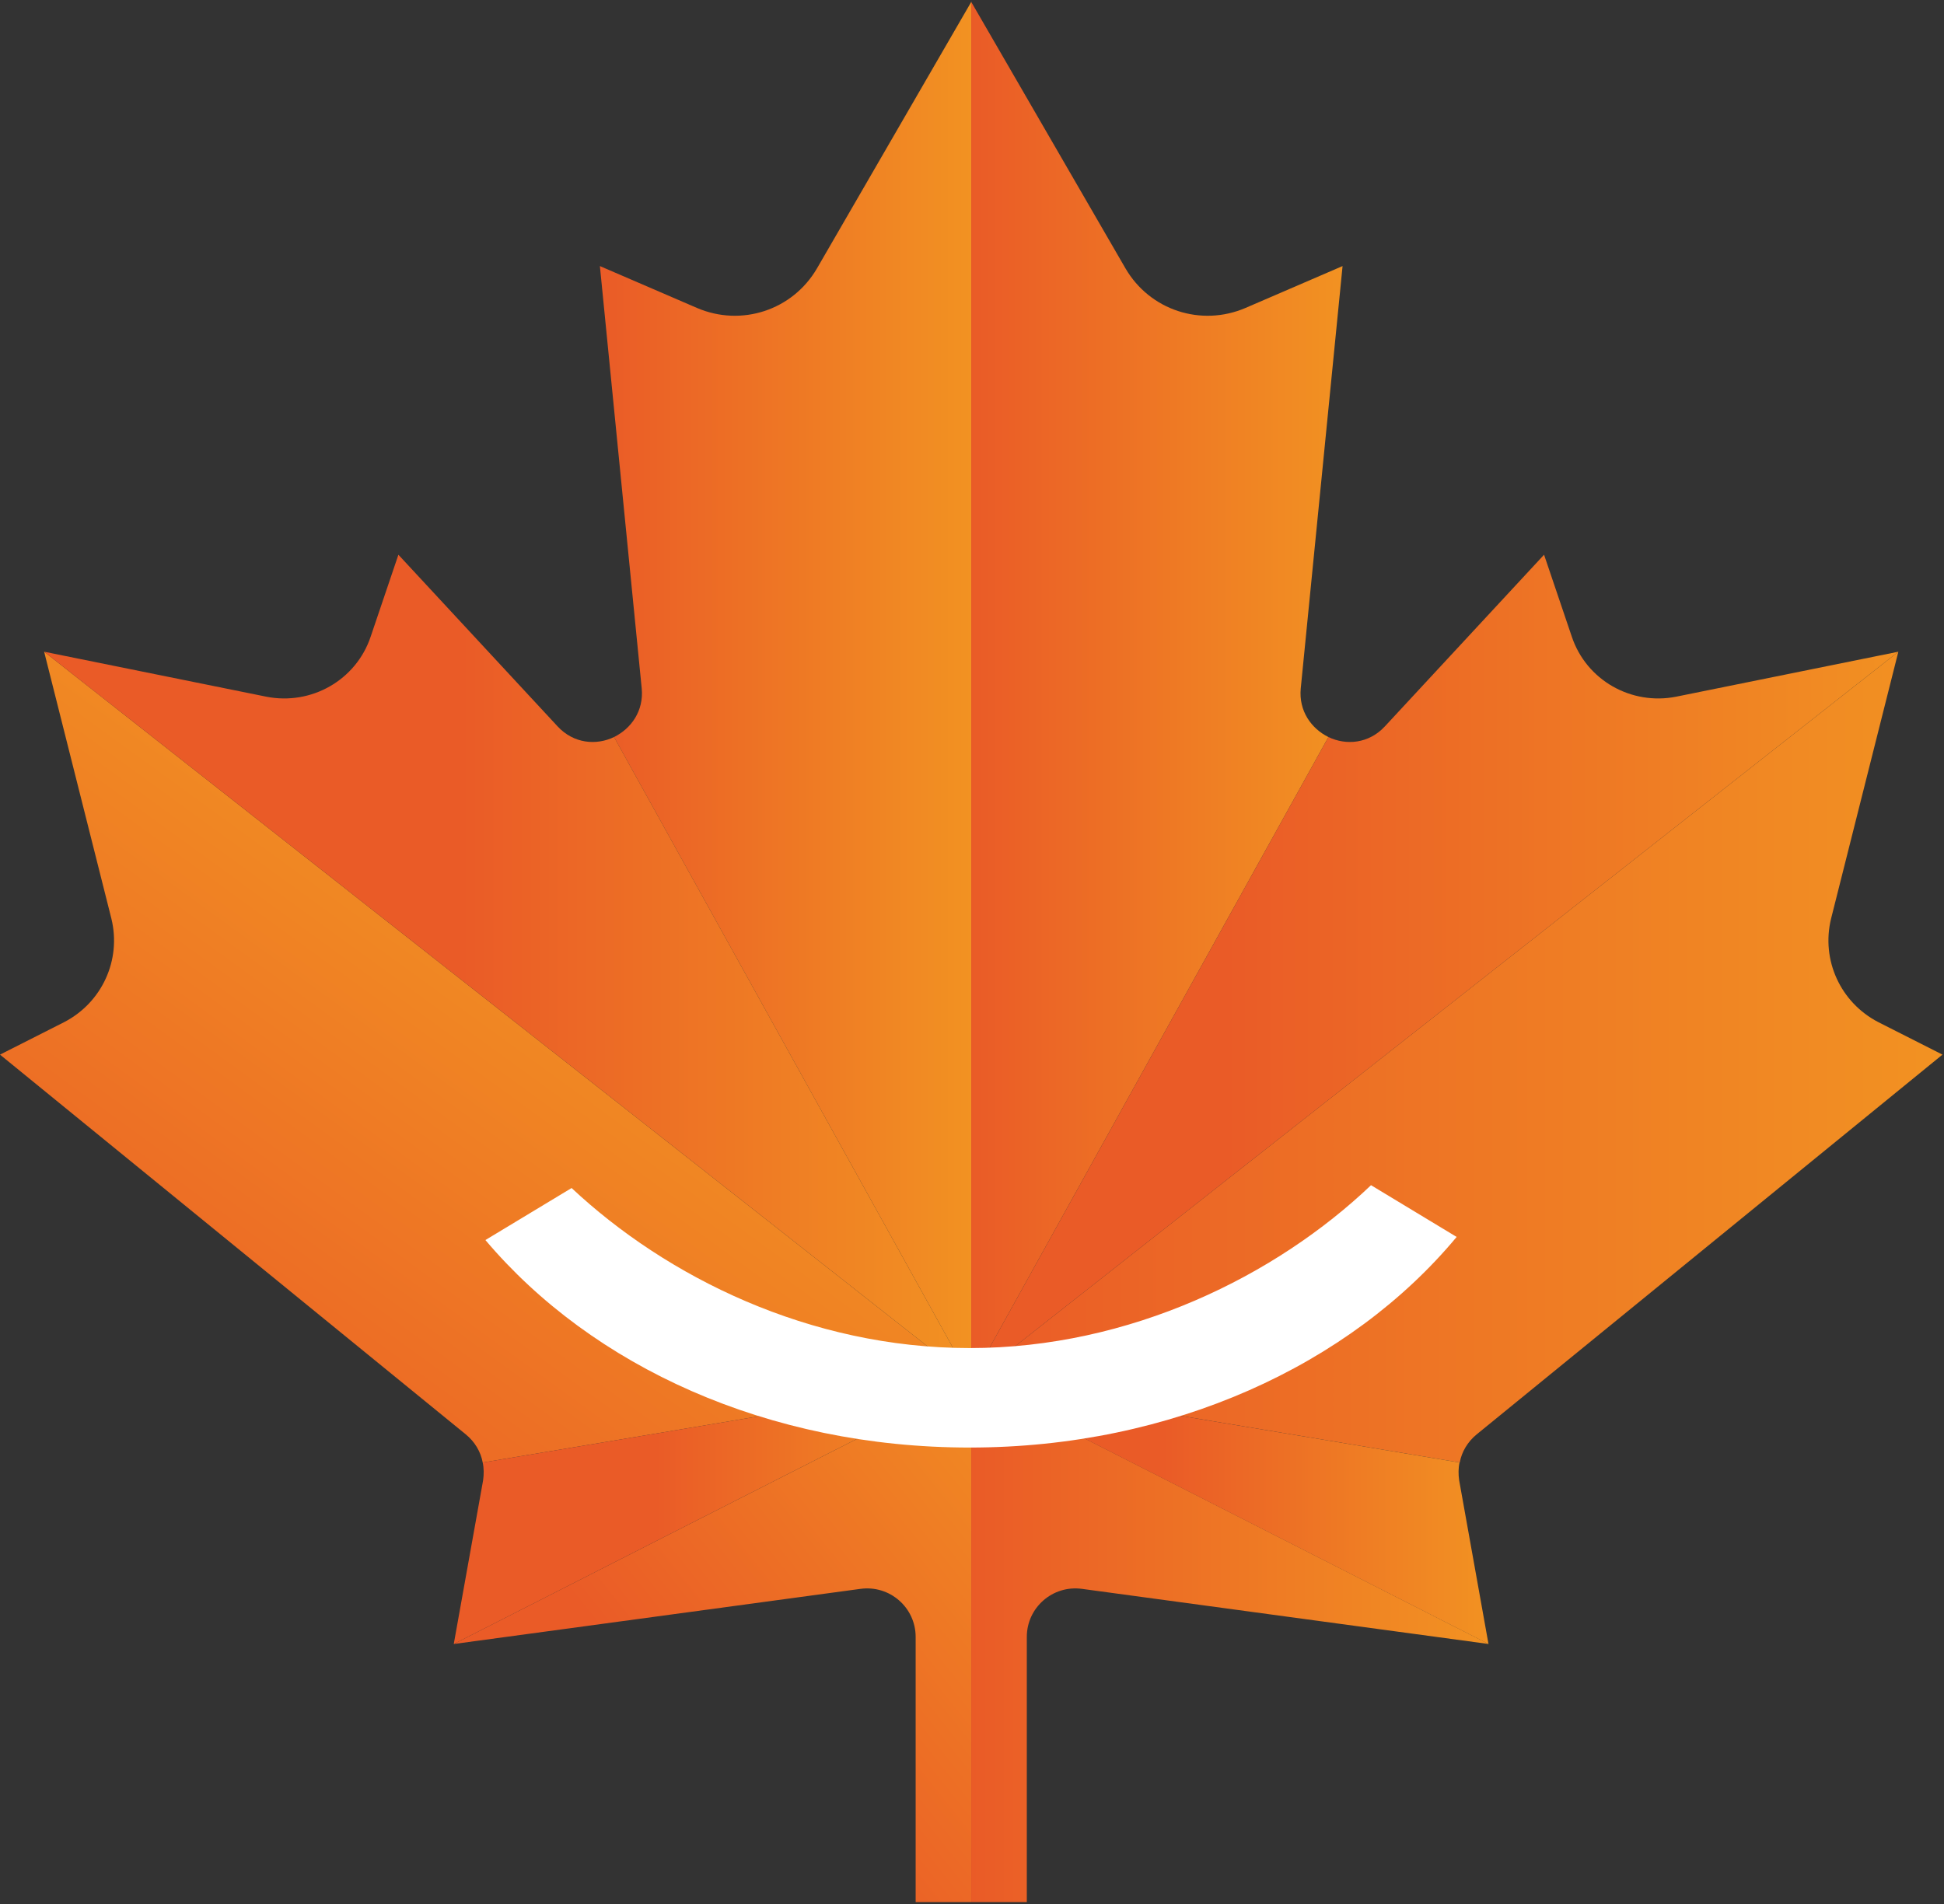
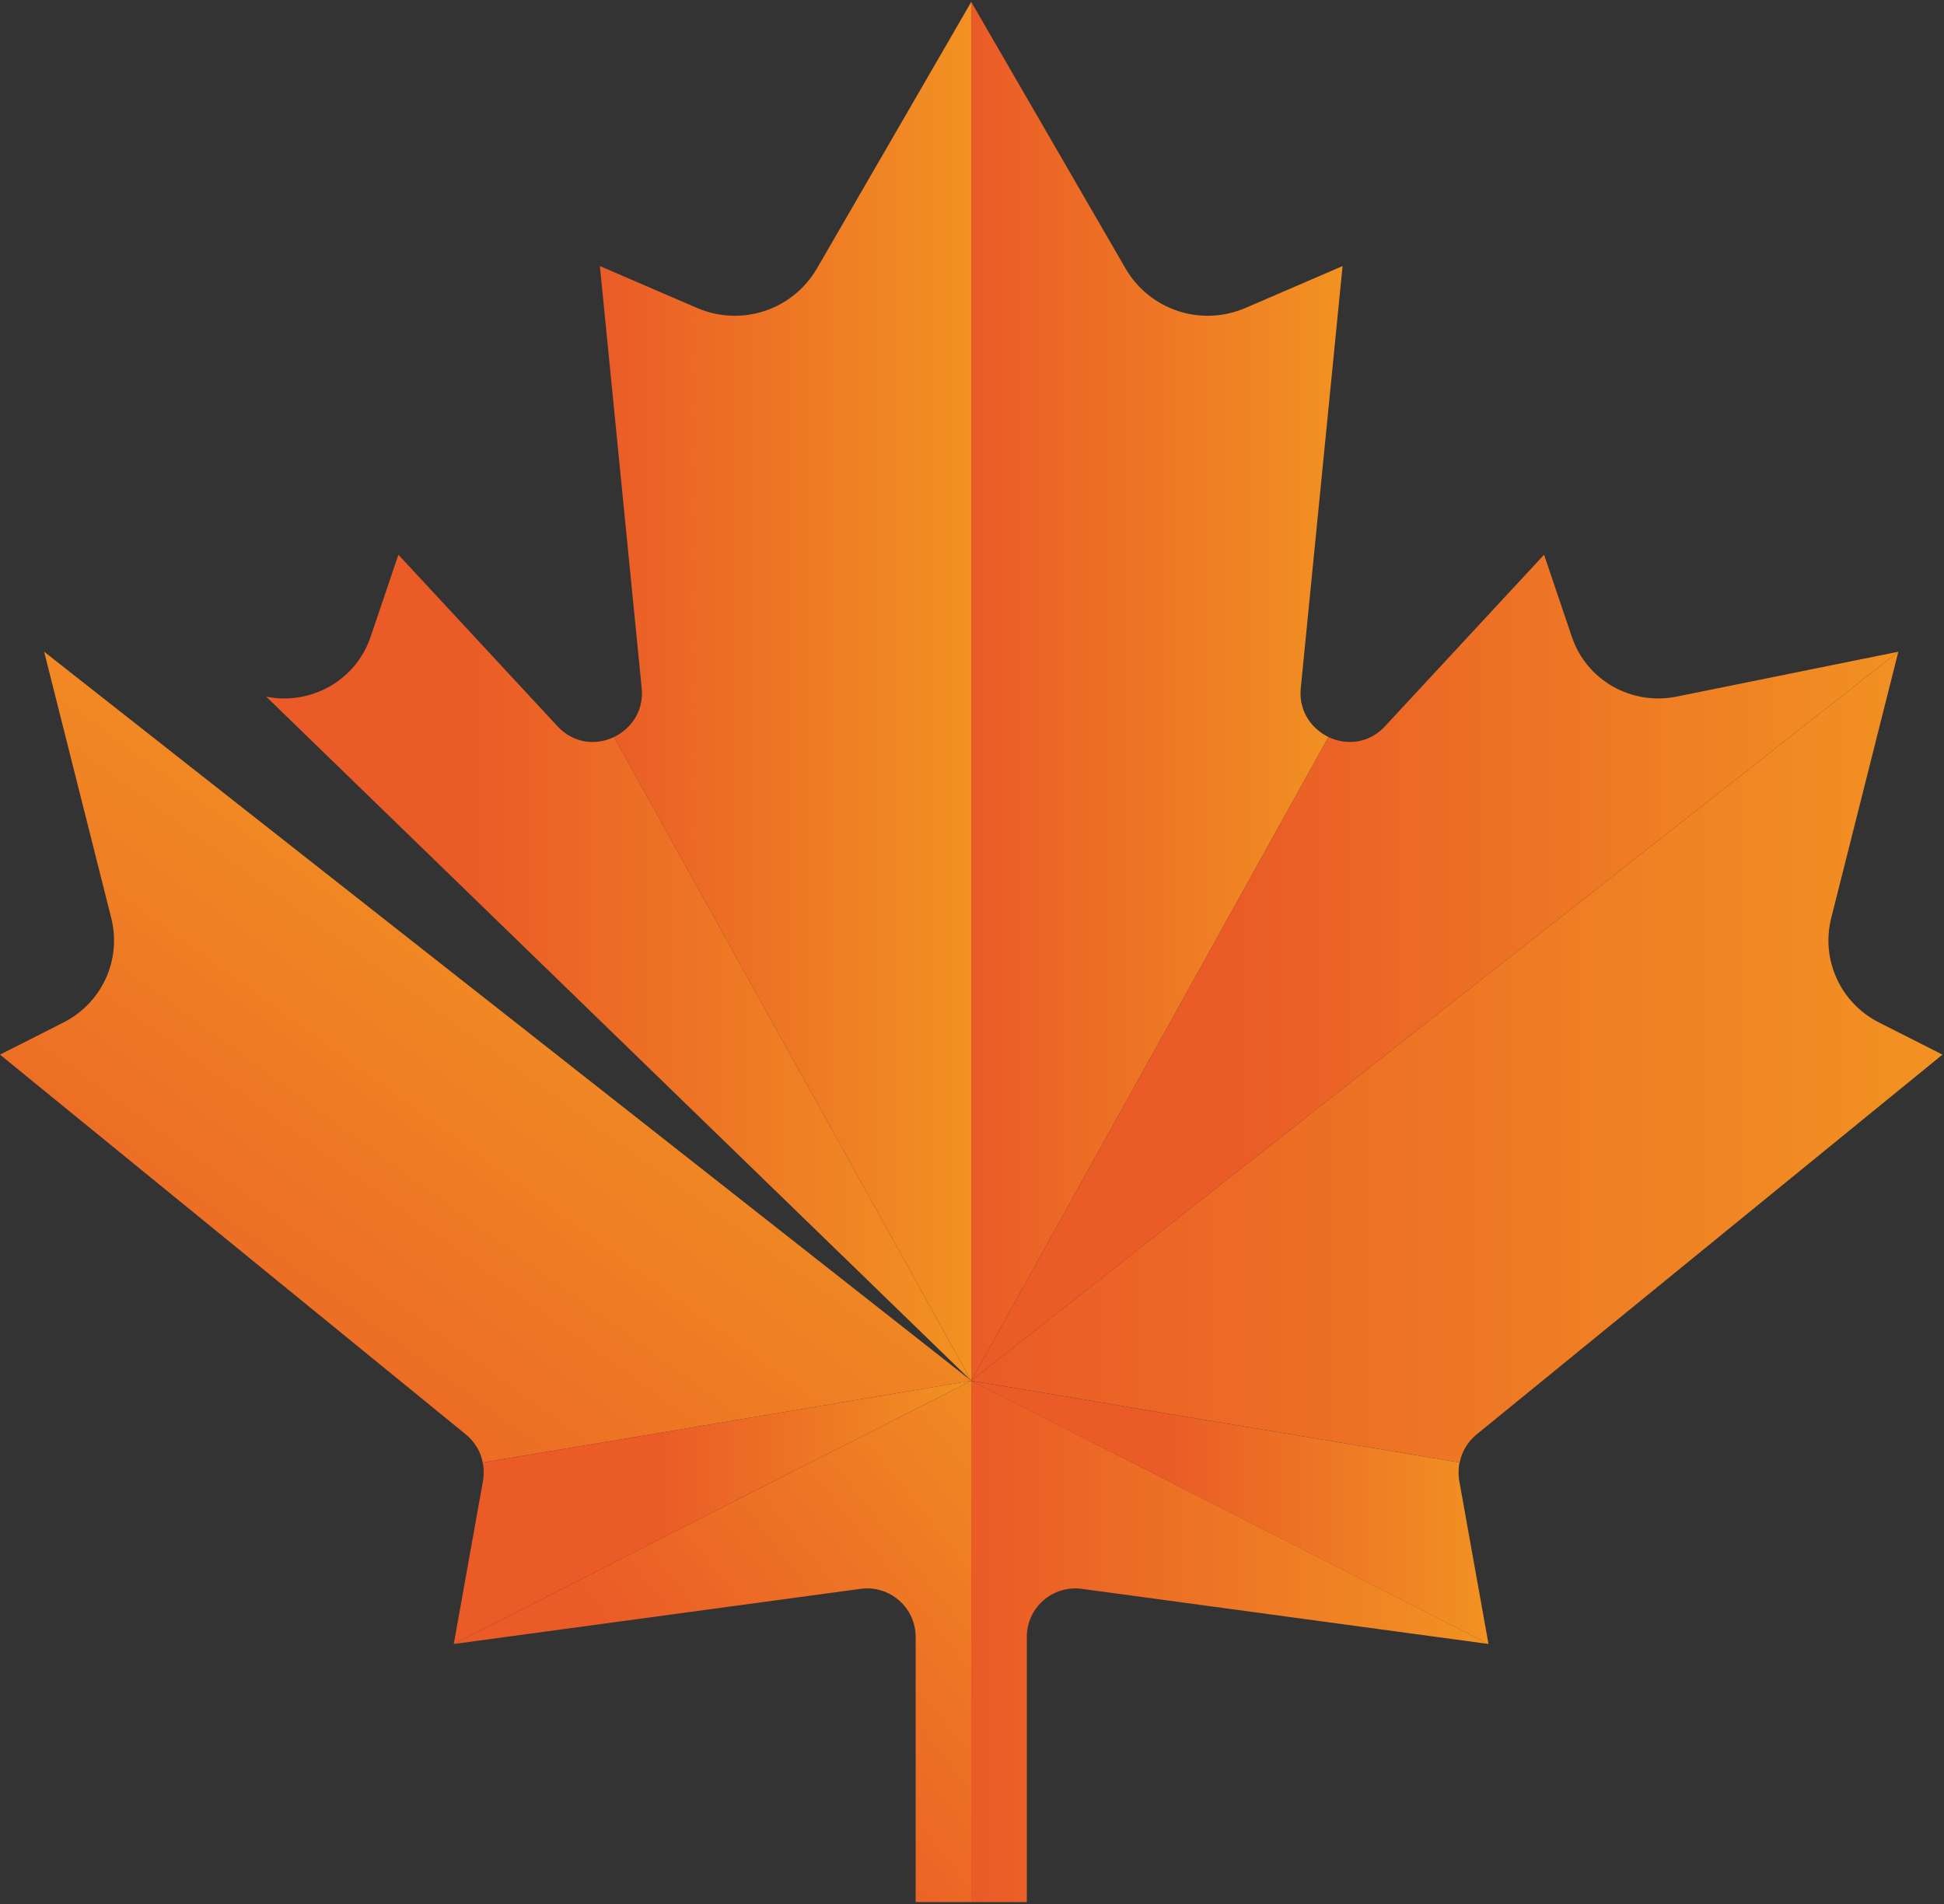
<svg xmlns="http://www.w3.org/2000/svg" width="148" height="145" viewBox="0 0 148 145" fill="none">
  <rect x="0" y="0" width="148" height="145" fill="#333333" stroke="none" />
  <path d="M73.942 0.103V105.137L46.748 56.122C48.064 55.472 49.015 54.125 48.856 52.43L45.671 20.26L53.056 23.446C56.447 24.904 60.345 23.62 62.199 20.435L73.958 0.119L73.942 0.103Z" fill="url(#paint0_linear_3_52)" />
  <path d="M73.942 105.137L36.749 111.365C36.606 110.557 36.147 109.78 35.465 109.225L0 80.305L4.881 77.833C7.765 76.343 9.255 73.094 8.478 69.941L3.36 49.625L73.942 105.137Z" fill="url(#paint1_linear_3_52)" />
  <path d="M73.942 105.137V144.833H69.71V124.644C69.71 122.41 67.746 120.683 65.511 120.984L34.546 125.183L73.942 105.137Z" fill="url(#paint2_linear_3_52)" />
  <path d="M34.546 125.183L36.781 112.712C36.844 112.268 36.844 111.792 36.749 111.365L73.942 105.137L34.546 125.183Z" fill="url(#paint3_linear_3_52)" />
-   <path d="M73.942 105.137L3.36 49.625L20.268 53.048C23.691 53.729 27.114 51.796 28.223 48.468L30.331 42.24L42.454 55.314C43.674 56.629 45.401 56.772 46.748 56.122L73.942 105.137Z" fill="url(#paint4_linear_3_52)" />
+   <path d="M73.942 105.137L20.268 53.048C23.691 53.729 27.114 51.796 28.223 48.468L30.331 42.24L42.454 55.314C43.674 56.629 45.401 56.772 46.748 56.122L73.942 105.137Z" fill="url(#paint4_linear_3_52)" />
  <path d="M73.942 0.103V105.137L101.135 56.122C99.82 55.472 98.869 54.125 99.027 52.43L102.212 20.26L94.828 23.446C91.436 24.904 87.538 23.62 85.684 20.435L73.926 0.119L73.942 0.103Z" fill="url(#paint5_linear_3_52)" />
  <path d="M73.942 105.137L111.134 111.365C111.277 110.557 111.737 109.78 112.418 109.225L147.884 80.305L143.003 77.833C140.119 76.343 138.629 73.094 139.405 69.941L144.524 49.625L73.942 105.137Z" fill="url(#paint6_linear_3_52)" />
  <path d="M73.942 105.137V144.833H78.173V124.644C78.173 122.41 80.138 120.683 82.372 120.984L113.337 125.183L73.942 105.137Z" fill="url(#paint7_linear_3_52)" />
  <path d="M113.321 125.183L111.087 112.712C111.023 112.268 111.023 111.792 111.118 111.365L73.926 105.137L113.321 125.183Z" fill="url(#paint8_linear_3_52)" />
  <path d="M73.942 105.137L144.524 49.625L127.615 53.048C124.192 53.729 120.769 51.796 119.66 48.468L117.552 42.24L105.43 55.314C104.209 56.629 102.482 56.772 101.135 56.122L73.942 105.137Z" fill="url(#paint9_linear_3_52)" />
-   <path d="M104.384 90.241C97.157 97.134 86.049 102.649 73.831 102.649C61.613 102.649 50.742 97.229 43.516 90.463L36.955 94.424C45.084 104.043 58.443 110.224 73.831 110.224C89.218 110.224 102.783 103.948 110.897 94.187L104.368 90.241H104.384Z" fill="white" />
  <defs>
    <linearGradient id="paint0_linear_3_52" x1="45.655" y1="52.62" x2="73.942" y2="52.62" gradientUnits="userSpaceOnUse">
      <stop stop-color="#EA5B27" />
      <stop offset="1" stop-color="#F29222" />
    </linearGradient>
    <linearGradient id="paint1_linear_3_52" x1="11.283" y1="115.01" x2="45.465" y2="67.976" gradientUnits="userSpaceOnUse">
      <stop stop-color="#EA5B27" />
      <stop offset="1" stop-color="#F29222" />
    </linearGradient>
    <linearGradient id="paint2_linear_3_52" x1="54.244" y1="134.992" x2="85.05" y2="110.43" gradientUnits="userSpaceOnUse">
      <stop stop-color="#EA5B27" />
      <stop offset="1" stop-color="#F29222" />
    </linearGradient>
    <linearGradient id="paint3_linear_3_52" x1="34.546" y1="115.152" x2="73.942" y2="115.152" gradientUnits="userSpaceOnUse">
      <stop offset="0.39" stop-color="#EA5B27" />
      <stop offset="1" stop-color="#F29222" />
    </linearGradient>
    <linearGradient id="paint4_linear_3_52" x1="3.344" y1="73.681" x2="73.942" y2="73.681" gradientUnits="userSpaceOnUse">
      <stop offset="0.45" stop-color="#EA5B27" />
      <stop offset="1" stop-color="#F29222" />
    </linearGradient>
    <linearGradient id="paint5_linear_3_52" x1="73.942" y1="52.62" x2="102.212" y2="52.62" gradientUnits="userSpaceOnUse">
      <stop stop-color="#EA5B27" />
      <stop offset="1" stop-color="#F29222" />
    </linearGradient>
    <linearGradient id="paint6_linear_3_52" x1="73.942" y1="80.495" x2="147.868" y2="80.495" gradientUnits="userSpaceOnUse">
      <stop stop-color="#EA5B27" />
      <stop offset="1" stop-color="#F29222" />
    </linearGradient>
    <linearGradient id="paint7_linear_3_52" x1="73.942" y1="124.977" x2="113.321" y2="124.977" gradientUnits="userSpaceOnUse">
      <stop stop-color="#EA5B27" />
      <stop offset="1" stop-color="#F29222" />
    </linearGradient>
    <linearGradient id="paint8_linear_3_52" x1="73.942" y1="115.152" x2="113.321" y2="115.152" gradientUnits="userSpaceOnUse">
      <stop offset="0.37" stop-color="#EA5B27" />
      <stop offset="1" stop-color="#F29222" />
    </linearGradient>
    <linearGradient id="paint9_linear_3_52" x1="73.942" y1="73.681" x2="212.587" y2="73.681" gradientUnits="userSpaceOnUse">
      <stop offset="0.14" stop-color="#EA5B27" />
      <stop offset="0.52" stop-color="#F29222" />
    </linearGradient>
  </defs>
</svg>